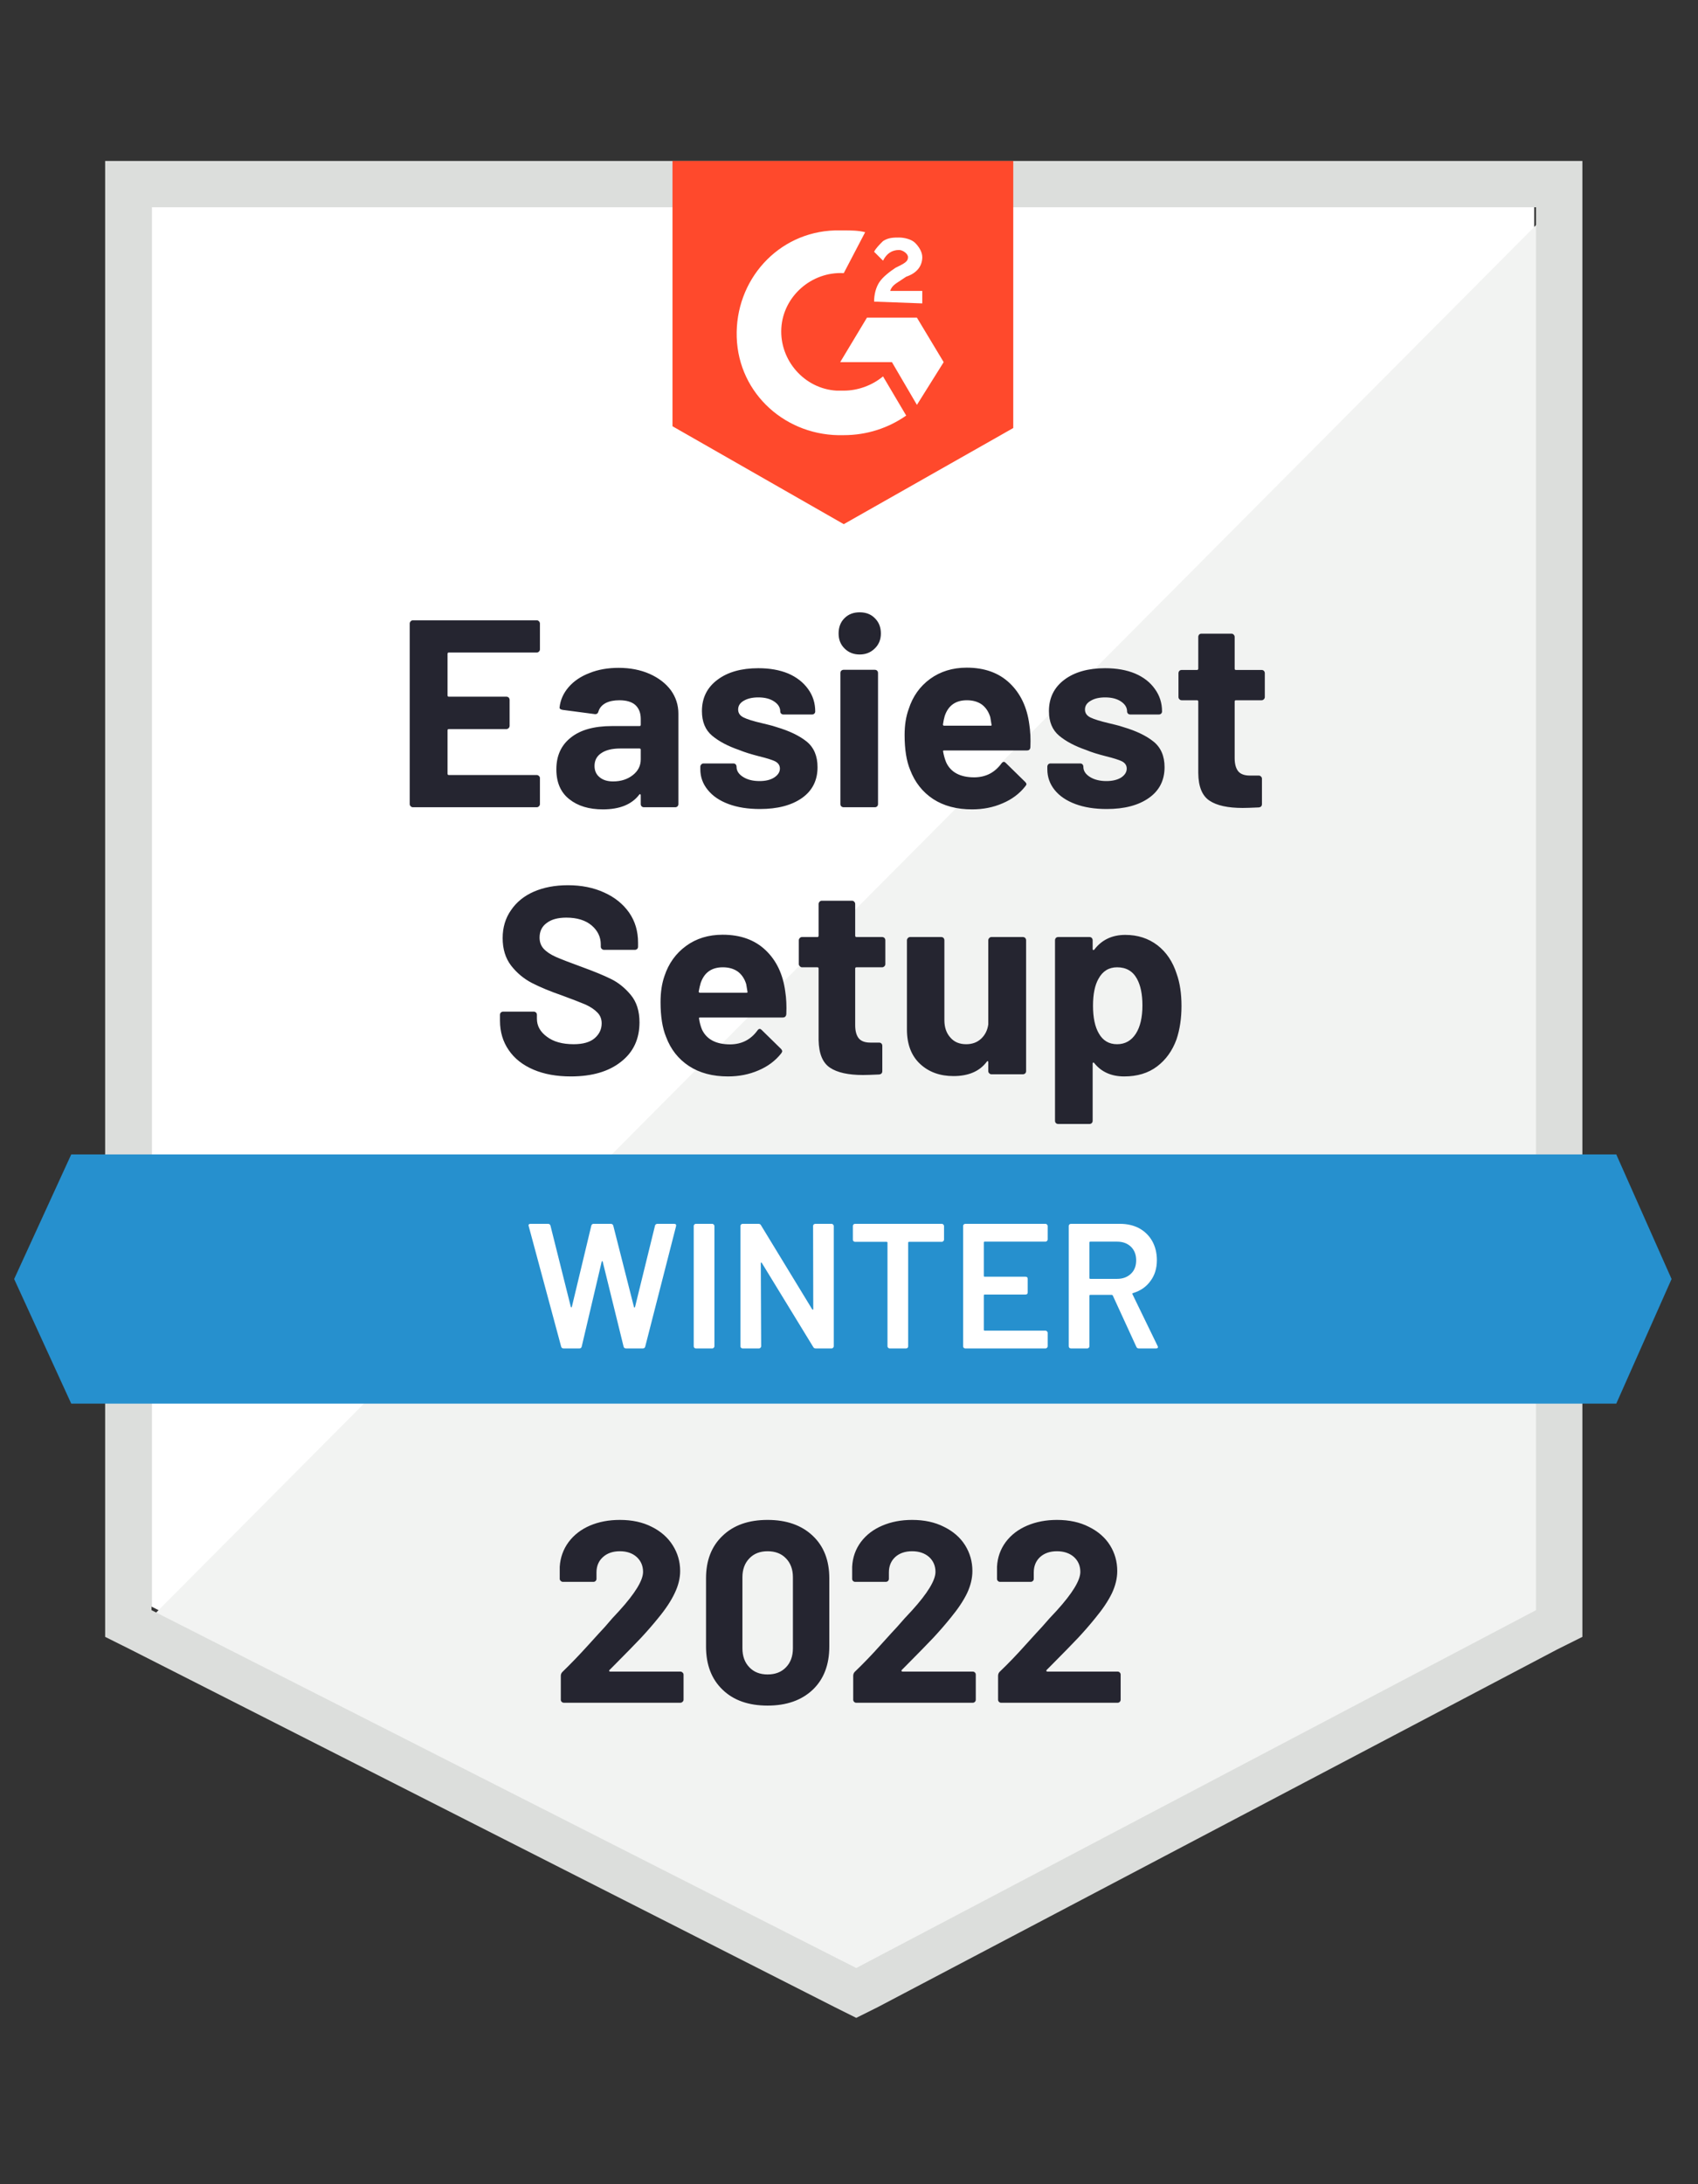
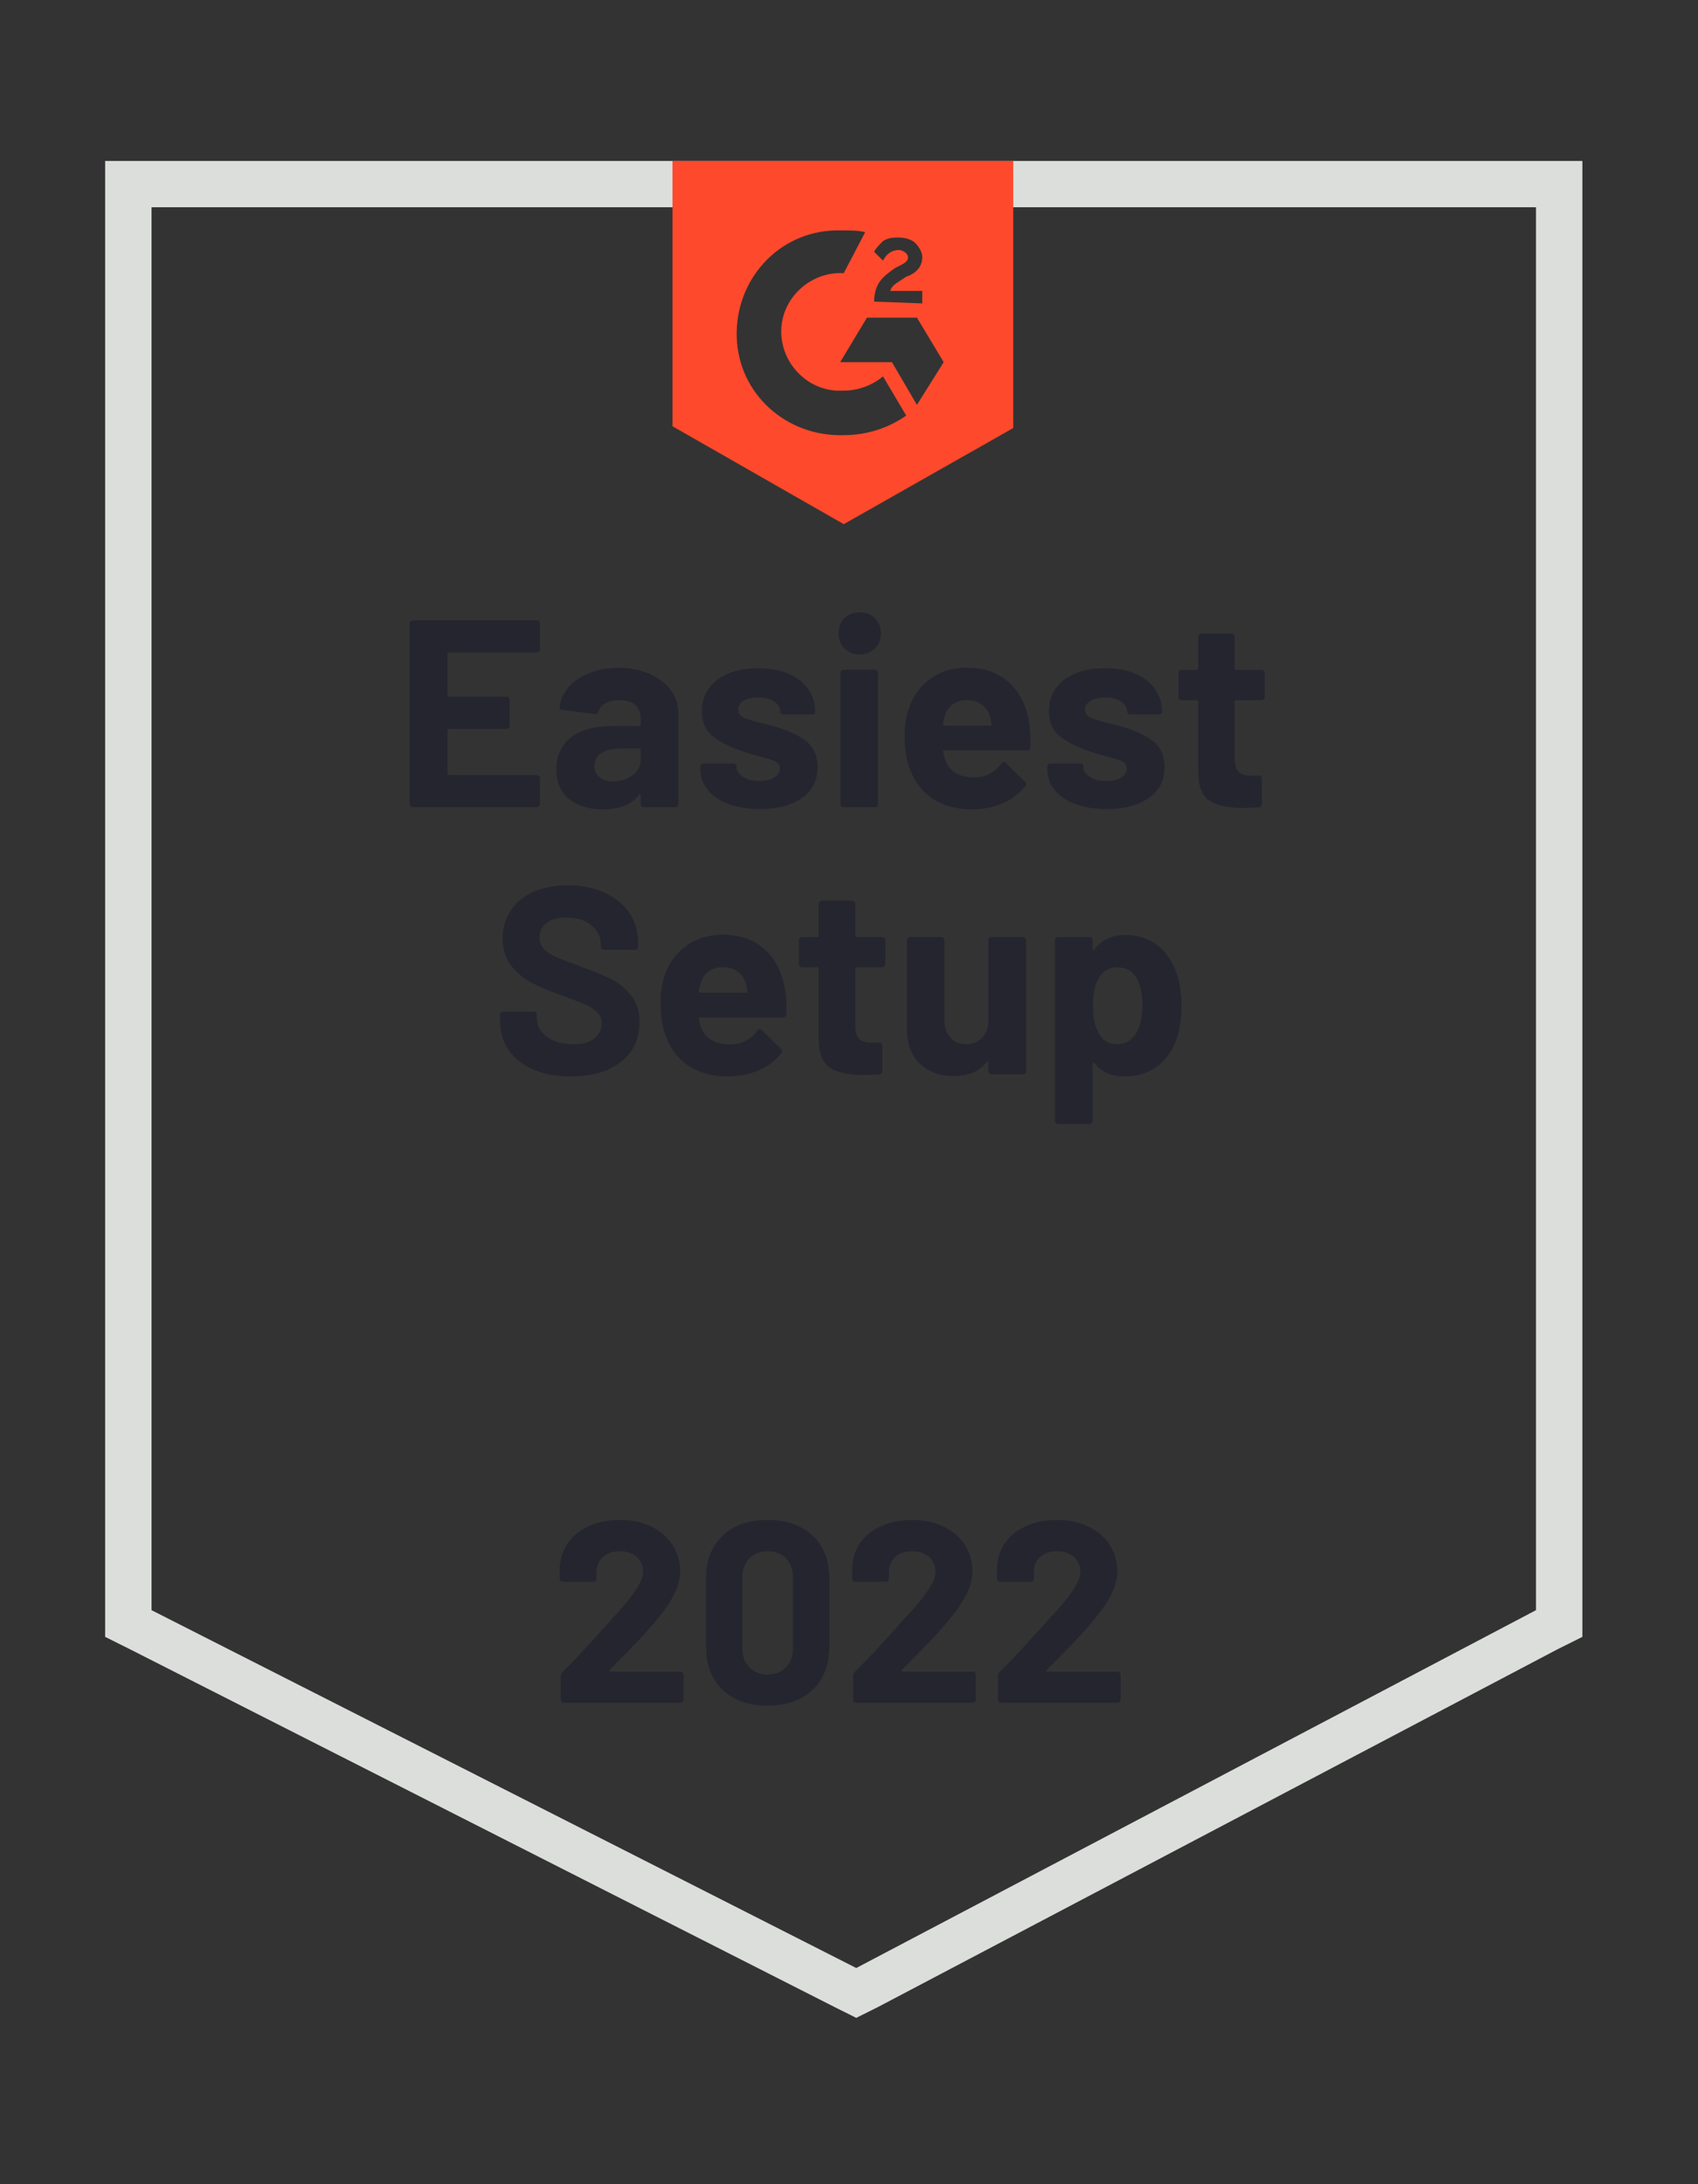
<svg xmlns="http://www.w3.org/2000/svg" width="119" height="153" viewBox="0 0 119 153" fill="none">
  <rect x="0" y="0" width="119" height="153" fill="#333333" stroke="none" />
  <g clip-path="url(#clip0_1407_9636)">
-     <path d="M10.62 112.541L60.008 137.608L107.521 112.541V14.519H10.62V112.541Z" fill="white" />
-     <path d="M108.522 14.893L9.62 114.287L60.884 139.604L108.522 115.285V14.893Z" fill="#F2F3F2" />
    <path d="M7.369 47.193V114.661L9.12 115.534L58.508 140.601L60.008 141.349L61.509 140.601L109.146 115.534L110.897 114.661V11.276H7.369V47.193ZM10.62 112.79V14.519H107.646V112.79L60.008 137.857L10.62 112.79Z" fill="#DCDEDC" />
    <path d="M59.133 16.14C59.633 16.14 60.133 16.14 60.633 16.265L59.133 19.133C56.883 19.008 54.882 20.754 54.757 22.999C54.632 25.244 56.382 27.239 58.633 27.364H59.133C60.133 27.364 61.134 26.99 61.884 26.366L63.509 29.11C62.259 29.983 60.758 30.482 59.133 30.482C55.132 30.606 51.756 27.613 51.631 23.622C51.506 19.632 54.507 16.265 58.508 16.14H59.133V16.14ZM64.26 22.251L66.135 25.368L64.26 28.361L62.509 25.368H58.883L60.758 22.251H64.26ZM61.259 21.128C61.259 20.629 61.384 20.131 61.634 19.756C61.884 19.382 62.384 19.008 62.759 18.759L63.009 18.634C63.509 18.385 63.634 18.26 63.634 18.011C63.634 17.761 63.259 17.512 63.009 17.512C62.509 17.512 62.134 17.761 61.884 18.26L61.259 17.636C61.384 17.387 61.634 17.137 61.884 16.888C62.259 16.639 62.634 16.639 63.009 16.639C63.384 16.639 63.884 16.763 64.134 17.013C64.385 17.262 64.635 17.636 64.635 18.011C64.635 18.634 64.26 19.133 63.509 19.382L63.134 19.632C62.759 19.881 62.509 20.006 62.384 20.38H64.635V21.253L61.259 21.128V21.128ZM59.133 36.717L71.011 29.983V11.276H47.13V29.858L59.133 36.717Z" fill="#FF492C" />
-     <path d="M113.272 80.865H4.993L0.992 89.594L4.993 98.324H113.272L117.148 89.594L113.272 80.865Z" fill="#2690CE" />
    <path d="M40.003 75.403C39.003 75.403 38.132 75.245 37.39 74.929C36.632 74.605 36.052 74.147 35.652 73.557C35.244 72.967 35.04 72.281 35.04 71.499V71.088C35.04 71.021 35.06 70.967 35.102 70.926C35.152 70.884 35.206 70.863 35.265 70.863H37.403C37.461 70.863 37.515 70.884 37.565 70.926C37.607 70.967 37.628 71.021 37.628 71.088V71.362C37.628 71.861 37.861 72.281 38.328 72.622C38.786 72.971 39.412 73.146 40.203 73.146C40.862 73.146 41.354 73.004 41.679 72.722C42.004 72.439 42.166 72.094 42.166 71.686C42.166 71.379 42.066 71.125 41.866 70.926C41.666 70.718 41.395 70.535 41.054 70.377C40.704 70.227 40.158 70.015 39.416 69.741C38.574 69.45 37.861 69.155 37.278 68.856C36.703 68.556 36.215 68.149 35.815 67.633C35.423 67.118 35.227 66.478 35.227 65.713C35.227 64.965 35.423 64.312 35.815 63.755C36.198 63.19 36.732 62.757 37.415 62.458C38.107 62.159 38.903 62.009 39.803 62.009C40.754 62.009 41.6 62.179 42.342 62.52C43.083 62.853 43.667 63.323 44.092 63.929C44.509 64.528 44.717 65.231 44.717 66.037V66.311C44.717 66.378 44.696 66.432 44.655 66.474C44.605 66.515 44.55 66.536 44.492 66.536H42.342C42.275 66.536 42.221 66.515 42.179 66.474C42.129 66.432 42.104 66.378 42.104 66.311V66.162C42.104 65.638 41.891 65.193 41.466 64.827C41.033 64.462 40.441 64.279 39.691 64.279C39.099 64.279 38.641 64.403 38.316 64.653C37.982 64.894 37.815 65.235 37.815 65.675C37.815 65.991 37.911 66.253 38.103 66.461C38.303 66.677 38.59 66.868 38.966 67.035C39.349 67.201 39.941 67.43 40.741 67.721C41.633 68.045 42.329 68.332 42.829 68.581C43.338 68.831 43.796 69.201 44.205 69.691C44.613 70.182 44.817 70.822 44.817 71.612C44.817 72.784 44.384 73.707 43.517 74.38C42.658 75.062 41.487 75.403 40.003 75.403V75.403ZM55.032 69.454C55.107 69.928 55.132 70.456 55.107 71.038C55.091 71.196 55.007 71.275 54.857 71.275H49.068C48.993 71.275 48.968 71.304 48.993 71.362C49.027 71.612 49.093 71.861 49.193 72.111C49.519 72.809 50.181 73.158 51.181 73.158C51.982 73.15 52.615 72.826 53.082 72.185C53.132 72.111 53.186 72.073 53.244 72.073C53.286 72.073 53.332 72.098 53.382 72.148L54.732 73.47C54.791 73.536 54.82 73.595 54.82 73.644C54.82 73.669 54.795 73.719 54.745 73.794C54.336 74.31 53.807 74.704 53.157 74.979C52.507 75.261 51.794 75.403 51.019 75.403C49.944 75.403 49.035 75.162 48.293 74.68C47.543 74.189 47.005 73.507 46.68 72.634C46.422 72.011 46.293 71.196 46.293 70.19C46.293 69.5 46.384 68.893 46.568 68.369C46.859 67.488 47.364 66.785 48.081 66.262C48.797 65.738 49.652 65.476 50.644 65.476C51.894 65.476 52.898 65.838 53.657 66.561C54.416 67.284 54.874 68.249 55.032 69.454V69.454ZM50.656 67.758C49.873 67.758 49.356 68.124 49.106 68.856C49.056 69.022 49.01 69.221 48.968 69.454C48.968 69.512 49.002 69.541 49.068 69.541H52.307C52.382 69.541 52.407 69.512 52.382 69.454C52.323 69.097 52.294 68.922 52.294 68.93C52.178 68.556 51.982 68.265 51.706 68.057C51.423 67.858 51.073 67.758 50.656 67.758V67.758ZM62.047 67.534C62.047 67.592 62.026 67.642 61.984 67.683C61.934 67.733 61.88 67.758 61.822 67.758H60.021C59.963 67.758 59.934 67.787 59.934 67.845V71.811C59.934 72.219 60.017 72.526 60.184 72.734C60.35 72.934 60.621 73.033 60.996 73.033H61.609C61.676 73.033 61.73 73.054 61.772 73.096C61.813 73.137 61.834 73.191 61.834 73.258V75.029C61.834 75.17 61.759 75.249 61.609 75.266C61.084 75.291 60.709 75.303 60.484 75.303C59.45 75.303 58.679 75.133 58.171 74.792C57.654 74.451 57.387 73.807 57.37 72.859V67.845C57.37 67.787 57.341 67.758 57.283 67.758H56.208C56.149 67.758 56.099 67.733 56.058 67.683C56.008 67.642 55.983 67.592 55.983 67.534V65.862C55.983 65.804 56.008 65.75 56.058 65.7C56.099 65.659 56.149 65.638 56.208 65.638H57.283C57.341 65.638 57.37 65.605 57.37 65.538V63.318C57.37 63.26 57.396 63.206 57.446 63.156C57.487 63.115 57.537 63.094 57.596 63.094H59.709C59.767 63.094 59.817 63.115 59.859 63.156C59.909 63.206 59.934 63.26 59.934 63.318V65.538C59.934 65.605 59.963 65.638 60.021 65.638H61.822C61.88 65.638 61.934 65.659 61.984 65.7C62.026 65.75 62.047 65.804 62.047 65.862V67.534V67.534ZM69.261 65.862C69.261 65.804 69.286 65.75 69.336 65.7C69.378 65.659 69.428 65.638 69.486 65.638H71.687C71.745 65.638 71.799 65.659 71.849 65.7C71.891 65.75 71.912 65.804 71.912 65.862V75.029C71.912 75.095 71.891 75.149 71.849 75.191C71.799 75.232 71.745 75.253 71.687 75.253H69.486C69.428 75.253 69.378 75.232 69.336 75.191C69.286 75.149 69.261 75.095 69.261 75.029V74.393C69.261 74.359 69.249 74.339 69.224 74.33C69.199 74.322 69.174 74.339 69.149 74.38C68.649 75.045 67.873 75.378 66.823 75.378C65.873 75.378 65.093 75.095 64.485 74.53C63.868 73.956 63.56 73.15 63.56 72.111V65.862C63.56 65.804 63.585 65.75 63.635 65.7C63.676 65.659 63.726 65.638 63.785 65.638H65.96C66.027 65.638 66.081 65.659 66.123 65.7C66.165 65.75 66.185 65.804 66.185 65.862V71.462C66.185 71.961 66.323 72.364 66.598 72.672C66.865 72.988 67.236 73.146 67.711 73.146C68.136 73.146 68.486 73.017 68.761 72.759C69.036 72.501 69.203 72.169 69.261 71.761V65.862V65.862ZM82.465 68.22C82.69 68.851 82.802 69.6 82.802 70.464C82.802 71.329 82.686 72.111 82.452 72.809C82.16 73.607 81.706 74.239 81.089 74.704C80.473 75.17 79.706 75.403 78.789 75.403C77.888 75.403 77.188 75.091 76.688 74.468C76.663 74.434 76.638 74.422 76.613 74.43C76.588 74.439 76.576 74.463 76.576 74.505V78.508C76.576 78.575 76.555 78.629 76.513 78.67C76.472 78.712 76.417 78.733 76.351 78.733H74.162C74.096 78.733 74.042 78.712 74 78.67C73.958 78.629 73.938 78.575 73.938 78.508V65.862C73.938 65.804 73.958 65.75 74 65.7C74.042 65.659 74.096 65.638 74.162 65.638H76.351C76.417 65.638 76.472 65.659 76.513 65.7C76.555 65.75 76.576 65.804 76.576 65.862V66.474C76.576 66.515 76.588 66.54 76.613 66.548C76.638 66.557 76.663 66.548 76.688 66.523C77.213 65.833 77.939 65.488 78.864 65.488C79.731 65.488 80.481 65.73 81.114 66.212C81.74 66.694 82.19 67.363 82.465 68.22V68.22ZM79.602 72.41C79.91 71.928 80.064 71.267 80.064 70.427C80.064 69.645 79.935 69.022 79.677 68.556C79.385 68.024 78.922 67.758 78.289 67.758C77.713 67.758 77.28 68.024 76.988 68.556C76.73 69.005 76.601 69.637 76.601 70.452C76.601 71.283 76.738 71.932 77.013 72.397C77.297 72.896 77.722 73.146 78.289 73.146C78.847 73.146 79.285 72.9 79.602 72.41V72.41ZM37.84 45.485C37.84 45.551 37.815 45.605 37.765 45.647C37.724 45.688 37.674 45.709 37.615 45.709H31.451C31.393 45.709 31.364 45.743 31.364 45.809V48.702C31.364 48.769 31.393 48.802 31.451 48.802H35.49C35.548 48.802 35.602 48.823 35.652 48.864C35.694 48.914 35.715 48.968 35.715 49.027V50.835C35.715 50.901 35.694 50.956 35.652 50.997C35.602 51.047 35.548 51.072 35.49 51.072H31.451C31.393 51.072 31.364 51.101 31.364 51.159V54.19C31.364 54.256 31.393 54.289 31.451 54.289H37.615C37.674 54.289 37.724 54.31 37.765 54.352C37.815 54.393 37.84 54.443 37.84 54.501V56.322C37.84 56.389 37.815 56.443 37.765 56.484C37.724 56.526 37.674 56.547 37.615 56.547H28.938C28.88 56.547 28.83 56.526 28.788 56.484C28.738 56.443 28.713 56.389 28.713 56.322V43.676C28.713 43.618 28.738 43.564 28.788 43.514C28.83 43.473 28.88 43.452 28.938 43.452H37.615C37.674 43.452 37.724 43.473 37.765 43.514C37.815 43.564 37.84 43.618 37.84 43.676V45.485ZM43.354 46.782C44.163 46.782 44.888 46.923 45.53 47.206C46.163 47.489 46.659 47.871 47.018 48.353C47.368 48.844 47.543 49.388 47.543 49.987V56.322C47.543 56.389 47.522 56.443 47.48 56.484C47.439 56.526 47.385 56.547 47.318 56.547H45.13C45.063 56.547 45.009 56.526 44.967 56.484C44.926 56.443 44.905 56.389 44.905 56.322V55.711C44.905 55.669 44.892 55.645 44.867 55.636C44.842 55.62 44.817 55.632 44.792 55.674C44.267 56.355 43.421 56.696 42.254 56.696C41.279 56.696 40.495 56.459 39.903 55.986C39.295 55.512 38.991 54.813 38.991 53.89C38.991 52.934 39.332 52.19 40.016 51.658C40.683 51.126 41.641 50.86 42.892 50.86H44.817C44.876 50.86 44.905 50.831 44.905 50.773V50.361C44.905 49.945 44.78 49.621 44.53 49.388C44.28 49.164 43.904 49.052 43.404 49.052C43.021 49.052 42.7 49.118 42.442 49.251C42.183 49.392 42.016 49.588 41.941 49.837C41.908 49.97 41.825 50.033 41.691 50.024L39.428 49.725C39.278 49.7 39.207 49.642 39.216 49.55C39.274 49.027 39.487 48.553 39.853 48.129C40.22 47.705 40.708 47.376 41.316 47.144C41.916 46.902 42.596 46.782 43.354 46.782V46.782ZM42.967 54.738C43.508 54.738 43.967 54.593 44.342 54.302C44.717 54.011 44.905 53.641 44.905 53.192V52.519C44.905 52.46 44.876 52.431 44.817 52.431H43.467C42.9 52.431 42.458 52.539 42.142 52.755C41.825 52.963 41.666 53.263 41.666 53.653C41.666 53.986 41.783 54.248 42.016 54.439C42.25 54.639 42.567 54.738 42.967 54.738ZM53.257 56.671C52.415 56.671 51.681 56.555 51.056 56.322C50.431 56.089 49.948 55.761 49.606 55.337C49.256 54.913 49.081 54.431 49.081 53.89V53.703C49.081 53.645 49.106 53.591 49.156 53.541C49.197 53.5 49.248 53.479 49.306 53.479H51.394C51.461 53.479 51.515 53.5 51.556 53.541C51.598 53.591 51.619 53.645 51.619 53.703V53.716C51.619 53.998 51.773 54.235 52.082 54.427C52.382 54.618 52.765 54.713 53.232 54.713C53.657 54.713 53.999 54.63 54.257 54.464C54.524 54.289 54.657 54.081 54.657 53.84C54.657 53.616 54.545 53.446 54.32 53.329C54.095 53.221 53.724 53.105 53.207 52.98C52.623 52.83 52.161 52.685 51.819 52.543C51.019 52.269 50.381 51.932 49.906 51.533C49.431 51.134 49.193 50.56 49.193 49.812C49.193 48.889 49.556 48.158 50.281 47.617C50.998 47.077 51.952 46.807 53.144 46.807C53.945 46.807 54.645 46.931 55.245 47.181C55.837 47.439 56.299 47.8 56.633 48.266C56.966 48.723 57.133 49.247 57.133 49.837C57.133 49.895 57.112 49.945 57.071 49.987C57.029 50.029 56.975 50.049 56.908 50.049H54.907C54.841 50.049 54.786 50.029 54.745 49.987C54.703 49.945 54.682 49.895 54.682 49.837C54.682 49.563 54.541 49.33 54.257 49.139C53.974 48.948 53.603 48.852 53.144 48.852C52.728 48.852 52.386 48.931 52.119 49.089C51.861 49.239 51.731 49.442 51.731 49.7C51.731 49.95 51.861 50.136 52.119 50.261C52.369 50.386 52.798 50.519 53.407 50.66C53.54 50.694 53.695 50.731 53.87 50.773C54.045 50.814 54.232 50.868 54.432 50.935C55.324 51.201 56.024 51.537 56.533 51.945C57.041 52.361 57.295 52.959 57.295 53.741C57.295 54.663 56.933 55.383 56.208 55.898C55.474 56.414 54.491 56.671 53.257 56.671V56.671ZM60.246 45.846C59.821 45.846 59.467 45.705 59.184 45.422C58.908 45.148 58.771 44.799 58.771 44.375C58.771 43.934 58.908 43.577 59.184 43.302C59.459 43.028 59.813 42.891 60.246 42.891C60.688 42.891 61.042 43.028 61.309 43.302C61.593 43.577 61.734 43.934 61.734 44.375C61.734 44.799 61.593 45.148 61.309 45.422C61.026 45.705 60.671 45.846 60.246 45.846ZM59.121 56.547C59.063 56.547 59.008 56.526 58.959 56.484C58.917 56.443 58.896 56.389 58.896 56.322V47.144C58.896 47.077 58.917 47.023 58.959 46.981C59.008 46.94 59.063 46.919 59.121 46.919H61.309C61.376 46.919 61.43 46.94 61.472 46.981C61.513 47.023 61.534 47.077 61.534 47.144V56.322C61.534 56.389 61.513 56.443 61.472 56.484C61.43 56.526 61.376 56.547 61.309 56.547H59.121ZM72.137 50.748C72.212 51.221 72.237 51.749 72.212 52.331C72.204 52.489 72.124 52.568 71.974 52.568H66.173C66.098 52.568 66.073 52.597 66.098 52.656C66.14 52.905 66.21 53.154 66.31 53.404C66.635 54.102 67.294 54.452 68.286 54.452C69.086 54.443 69.72 54.119 70.186 53.479C70.237 53.404 70.295 53.367 70.362 53.367C70.395 53.367 70.436 53.392 70.487 53.441L71.837 54.763C71.904 54.83 71.937 54.888 71.937 54.938C71.937 54.963 71.908 55.013 71.849 55.087C71.441 55.603 70.912 55.998 70.261 56.272C69.611 56.555 68.899 56.696 68.123 56.696C67.048 56.696 66.14 56.455 65.398 55.973C64.656 55.483 64.118 54.801 63.785 53.928C63.526 53.304 63.397 52.489 63.397 51.483C63.397 50.793 63.493 50.186 63.685 49.663C63.968 48.781 64.468 48.079 65.185 47.555C65.91 47.031 66.765 46.769 67.748 46.769C68.999 46.769 70.003 47.131 70.762 47.854C71.52 48.578 71.979 49.542 72.137 50.748V50.748ZM67.761 49.052C66.977 49.052 66.46 49.417 66.21 50.149C66.16 50.315 66.119 50.515 66.085 50.748C66.085 50.806 66.115 50.835 66.173 50.835H69.424C69.49 50.835 69.511 50.806 69.486 50.748C69.428 50.39 69.399 50.215 69.399 50.224C69.282 49.85 69.086 49.559 68.811 49.351C68.528 49.151 68.178 49.052 67.761 49.052V49.052ZM77.563 56.671C76.722 56.671 75.988 56.555 75.363 56.322C74.738 56.089 74.254 55.761 73.912 55.337C73.571 54.913 73.4 54.431 73.4 53.89V53.703C73.4 53.645 73.421 53.591 73.462 53.541C73.504 53.5 73.558 53.479 73.625 53.479H75.7C75.767 53.479 75.821 53.5 75.863 53.541C75.905 53.591 75.925 53.645 75.925 53.703V53.716C75.925 53.998 76.08 54.235 76.388 54.427C76.697 54.618 77.08 54.713 77.538 54.713C77.963 54.713 78.309 54.63 78.576 54.464C78.835 54.289 78.964 54.081 78.964 53.84C78.964 53.616 78.851 53.446 78.626 53.329C78.401 53.221 78.034 53.105 77.526 52.98C76.934 52.83 76.472 52.685 76.138 52.543C75.338 52.269 74.7 51.932 74.225 51.533C73.75 51.134 73.512 50.56 73.512 49.812C73.512 48.889 73.871 48.158 74.588 47.617C75.305 47.077 76.259 46.807 77.451 46.807C78.251 46.807 78.951 46.931 79.552 47.181C80.152 47.439 80.614 47.8 80.939 48.266C81.273 48.723 81.439 49.247 81.439 49.837C81.439 49.895 81.419 49.945 81.377 49.987C81.335 50.029 81.281 50.049 81.214 50.049H79.214C79.147 50.049 79.093 50.029 79.051 49.987C79.01 49.945 78.989 49.895 78.989 49.837C78.989 49.563 78.847 49.33 78.564 49.139C78.28 48.948 77.909 48.852 77.451 48.852C77.034 48.852 76.697 48.931 76.438 49.089C76.171 49.239 76.038 49.442 76.038 49.7C76.038 49.95 76.167 50.136 76.426 50.261C76.684 50.386 77.113 50.519 77.713 50.66C77.847 50.694 78.001 50.731 78.176 50.773C78.351 50.814 78.539 50.868 78.739 50.935C79.631 51.201 80.331 51.537 80.839 51.945C81.356 52.361 81.615 52.959 81.615 53.741C81.615 54.663 81.248 55.383 80.514 55.898C79.781 56.414 78.797 56.671 77.563 56.671V56.671ZM88.641 48.827C88.641 48.885 88.621 48.935 88.579 48.977C88.537 49.027 88.483 49.052 88.416 49.052H86.616C86.558 49.052 86.528 49.081 86.528 49.139V53.105C86.528 53.512 86.612 53.82 86.778 54.028C86.945 54.227 87.216 54.327 87.591 54.327H88.216C88.275 54.327 88.325 54.348 88.366 54.389C88.416 54.431 88.441 54.485 88.441 54.551V56.322C88.441 56.464 88.366 56.542 88.216 56.559C87.691 56.584 87.316 56.596 87.091 56.596C86.049 56.596 85.274 56.426 84.765 56.085C84.249 55.744 83.986 55.1 83.978 54.152V49.139C83.978 49.081 83.944 49.052 83.878 49.052H82.815C82.748 49.052 82.694 49.027 82.652 48.977C82.611 48.935 82.59 48.885 82.59 48.827V47.156C82.59 47.098 82.611 47.044 82.652 46.994C82.694 46.952 82.748 46.931 82.815 46.931H83.878C83.944 46.931 83.978 46.898 83.978 46.832V44.612C83.978 44.554 83.999 44.5 84.04 44.45C84.082 44.408 84.136 44.387 84.203 44.387H86.303C86.362 44.387 86.412 44.408 86.453 44.45C86.503 44.5 86.528 44.554 86.528 44.612V46.832C86.528 46.898 86.558 46.931 86.616 46.931H88.416C88.483 46.931 88.537 46.952 88.579 46.994C88.621 47.044 88.641 47.098 88.641 47.156V48.827V48.827Z" fill="#252530" />
-     <path d="M39.503 94.458C39.411 94.458 39.353 94.417 39.328 94.334L37.053 85.891L37.04 85.841C37.04 85.766 37.086 85.728 37.178 85.728H38.403C38.495 85.728 38.553 85.77 38.578 85.853L40.003 91.54C40.012 91.565 40.024 91.577 40.041 91.577C40.057 91.577 40.07 91.565 40.078 91.54L41.441 85.853C41.466 85.77 41.52 85.728 41.604 85.728H42.804C42.896 85.728 42.954 85.77 42.979 85.853L44.429 91.552C44.438 91.577 44.45 91.59 44.467 91.59C44.484 91.59 44.496 91.577 44.505 91.552L45.905 85.853C45.93 85.77 45.988 85.728 46.08 85.728H47.243C47.359 85.728 47.405 85.783 47.38 85.891L45.217 94.334C45.192 94.417 45.134 94.458 45.042 94.458H43.879C43.788 94.458 43.729 94.417 43.704 94.334L42.241 88.385C42.233 88.36 42.221 88.343 42.204 88.335C42.187 88.335 42.175 88.352 42.166 88.385L40.766 94.334C40.741 94.417 40.687 94.458 40.603 94.458H39.503V94.458ZM48.768 94.458C48.727 94.458 48.689 94.442 48.656 94.408C48.631 94.383 48.618 94.35 48.618 94.309V85.878C48.618 85.837 48.631 85.803 48.656 85.778C48.689 85.745 48.727 85.728 48.768 85.728H49.919C49.96 85.728 49.993 85.745 50.019 85.778C50.052 85.803 50.069 85.837 50.069 85.878V94.309C50.069 94.35 50.052 94.383 50.019 94.408C49.993 94.442 49.96 94.458 49.919 94.458H48.768ZM56.983 85.878C56.983 85.837 56.995 85.803 57.02 85.778C57.054 85.745 57.091 85.728 57.133 85.728H58.283C58.325 85.728 58.358 85.745 58.383 85.778C58.417 85.803 58.433 85.837 58.433 85.878V94.309C58.433 94.35 58.417 94.383 58.383 94.408C58.358 94.442 58.325 94.458 58.283 94.458H57.17C57.087 94.458 57.029 94.425 56.995 94.359L53.394 88.472C53.378 88.447 53.361 88.435 53.344 88.435C53.328 88.443 53.319 88.464 53.319 88.497L53.344 94.309C53.344 94.35 53.328 94.383 53.294 94.408C53.269 94.442 53.236 94.458 53.194 94.458H52.044C52.002 94.458 51.965 94.442 51.931 94.408C51.907 94.383 51.894 94.35 51.894 94.309V85.878C51.894 85.837 51.907 85.803 51.931 85.778C51.965 85.745 52.002 85.728 52.044 85.728H53.157C53.24 85.728 53.298 85.762 53.332 85.828L56.92 91.715C56.937 91.74 56.954 91.748 56.97 91.74C56.987 91.74 56.995 91.723 56.995 91.69L56.983 85.878V85.878ZM66.01 85.728C66.052 85.728 66.085 85.745 66.11 85.778C66.144 85.803 66.16 85.837 66.16 85.878V86.838C66.16 86.88 66.144 86.913 66.11 86.938C66.085 86.972 66.052 86.988 66.01 86.988H63.71C63.668 86.988 63.647 87.009 63.647 87.05V94.309C63.647 94.35 63.635 94.383 63.61 94.408C63.576 94.442 63.539 94.458 63.497 94.458H62.347C62.305 94.458 62.272 94.442 62.247 94.408C62.213 94.383 62.197 94.35 62.197 94.309V87.05C62.197 87.009 62.176 86.988 62.134 86.988H59.921C59.88 86.988 59.842 86.972 59.809 86.938C59.784 86.913 59.771 86.88 59.771 86.838V85.878C59.771 85.837 59.784 85.803 59.809 85.778C59.842 85.745 59.88 85.728 59.921 85.728H66.01V85.728ZM73.425 86.826C73.425 86.868 73.408 86.901 73.375 86.926C73.35 86.959 73.316 86.976 73.275 86.976H69.011C68.969 86.976 68.949 86.996 68.949 87.038V89.37C68.949 89.412 68.969 89.432 69.011 89.432H71.874C71.916 89.432 71.954 89.445 71.987 89.47C72.012 89.503 72.024 89.54 72.024 89.582V90.53C72.024 90.571 72.012 90.609 71.987 90.642C71.954 90.667 71.916 90.68 71.874 90.68H69.011C68.969 90.68 68.949 90.7 68.949 90.742V93.149C68.949 93.19 68.969 93.211 69.011 93.211H73.275C73.316 93.211 73.35 93.228 73.375 93.261C73.408 93.286 73.425 93.319 73.425 93.361V94.309C73.425 94.35 73.408 94.383 73.375 94.408C73.35 94.442 73.316 94.458 73.275 94.458H67.648C67.606 94.458 67.569 94.442 67.536 94.408C67.511 94.383 67.498 94.35 67.498 94.309V85.878C67.498 85.837 67.511 85.803 67.536 85.778C67.569 85.745 67.606 85.728 67.648 85.728H73.275C73.316 85.728 73.35 85.745 73.375 85.778C73.408 85.803 73.425 85.837 73.425 85.878V86.826V86.826ZM79.814 94.458C79.731 94.458 79.672 94.421 79.639 94.346L77.989 90.754C77.972 90.721 77.947 90.704 77.913 90.704H76.413C76.371 90.704 76.35 90.725 76.35 90.767V94.309C76.35 94.35 76.334 94.383 76.3 94.408C76.275 94.442 76.242 94.458 76.201 94.458H75.05C75.008 94.458 74.971 94.442 74.938 94.408C74.913 94.383 74.9 94.35 74.9 94.309V85.878C74.9 85.837 74.913 85.803 74.938 85.778C74.971 85.745 75.008 85.728 75.05 85.728H78.489C78.997 85.728 79.447 85.832 79.839 86.04C80.231 86.257 80.535 86.556 80.752 86.938C80.968 87.329 81.077 87.774 81.077 88.273C81.077 88.846 80.927 89.333 80.627 89.732C80.335 90.139 79.927 90.422 79.401 90.58C79.385 90.58 79.372 90.588 79.364 90.605C79.356 90.621 79.356 90.638 79.364 90.655L81.127 94.284C81.144 94.317 81.152 94.342 81.152 94.359C81.152 94.425 81.106 94.458 81.014 94.458H79.814V94.458ZM76.413 86.976C76.371 86.976 76.35 86.996 76.35 87.038V89.52C76.35 89.561 76.371 89.582 76.413 89.582H78.289C78.689 89.582 79.014 89.462 79.264 89.22C79.506 88.988 79.626 88.676 79.626 88.285C79.626 87.894 79.506 87.578 79.264 87.337C79.014 87.096 78.689 86.976 78.289 86.976H76.413V86.976Z" fill="white" />
    <path d="M42.716 116.981C42.691 117.006 42.683 117.031 42.691 117.056C42.708 117.081 42.733 117.093 42.766 117.093H47.68C47.738 117.093 47.788 117.114 47.83 117.155C47.88 117.197 47.905 117.247 47.905 117.305V119.064C47.905 119.122 47.88 119.172 47.83 119.213C47.788 119.255 47.738 119.276 47.68 119.276H39.528C39.461 119.276 39.407 119.255 39.365 119.213C39.323 119.172 39.303 119.122 39.303 119.064V117.392C39.303 117.284 39.34 117.193 39.415 117.118C40.007 116.544 40.611 115.917 41.228 115.235C41.845 114.553 42.233 114.129 42.391 113.963C42.724 113.564 43.066 113.181 43.416 112.816C44.517 111.602 45.067 110.7 45.067 110.109C45.067 109.685 44.917 109.336 44.617 109.062C44.316 108.796 43.925 108.663 43.441 108.663C42.958 108.663 42.566 108.796 42.266 109.062C41.957 109.336 41.803 109.698 41.803 110.147V110.596C41.803 110.654 41.782 110.704 41.741 110.745C41.699 110.787 41.649 110.808 41.591 110.808H39.453C39.394 110.808 39.344 110.787 39.303 110.745C39.252 110.704 39.227 110.654 39.227 110.596V109.748C39.269 109.099 39.478 108.521 39.853 108.014C40.228 107.515 40.724 107.133 41.341 106.867C41.966 106.601 42.666 106.468 43.441 106.468C44.3 106.468 45.046 106.63 45.679 106.954C46.313 107.27 46.8 107.698 47.142 108.239C47.492 108.787 47.667 109.39 47.667 110.047C47.667 110.554 47.538 111.074 47.28 111.606C47.03 112.138 46.65 112.712 46.142 113.327C45.767 113.792 45.362 114.258 44.929 114.724C44.496 115.181 43.85 115.842 42.991 116.706L42.716 116.981V116.981ZM53.794 119.475C52.46 119.475 51.41 119.105 50.643 118.365C49.868 117.625 49.48 116.615 49.48 115.335V110.558C49.48 109.303 49.868 108.309 50.643 107.578C51.41 106.838 52.46 106.468 53.794 106.468C55.119 106.468 56.174 106.838 56.957 107.578C57.733 108.309 58.12 109.303 58.12 110.558V115.335C58.12 116.615 57.733 117.625 56.957 118.365C56.174 119.105 55.119 119.475 53.794 119.475ZM53.794 117.293C54.336 117.293 54.765 117.126 55.082 116.794C55.407 116.461 55.569 116.016 55.569 115.459V110.483C55.569 109.935 55.407 109.494 55.082 109.161C54.765 108.829 54.336 108.663 53.794 108.663C53.261 108.663 52.835 108.829 52.519 109.161C52.194 109.494 52.031 109.935 52.031 110.483V115.459C52.031 116.016 52.194 116.461 52.519 116.794C52.835 117.126 53.261 117.293 53.794 117.293ZM63.196 116.981C63.171 117.006 63.167 117.031 63.184 117.056C63.192 117.081 63.217 117.093 63.259 117.093H68.173C68.231 117.093 68.281 117.114 68.323 117.155C68.365 117.197 68.385 117.247 68.385 117.305V119.064C68.385 119.122 68.365 119.172 68.323 119.213C68.281 119.255 68.231 119.276 68.173 119.276H60.008C59.95 119.276 59.9 119.255 59.858 119.213C59.816 119.172 59.795 119.122 59.795 119.064V117.392C59.795 117.284 59.829 117.193 59.896 117.118C60.496 116.544 61.1 115.917 61.709 115.235C62.325 114.553 62.713 114.129 62.871 113.963C63.213 113.564 63.559 113.181 63.909 112.816C65.009 111.602 65.56 110.7 65.56 110.109C65.56 109.685 65.409 109.336 65.109 109.062C64.801 108.796 64.405 108.663 63.922 108.663C63.438 108.663 63.046 108.796 62.746 109.062C62.446 109.336 62.296 109.698 62.296 110.147V110.596C62.296 110.654 62.275 110.704 62.234 110.745C62.192 110.787 62.138 110.808 62.071 110.808H59.933C59.875 110.808 59.825 110.787 59.783 110.745C59.741 110.704 59.721 110.654 59.721 110.596V109.748C59.754 109.099 59.958 108.521 60.333 108.014C60.708 107.515 61.208 107.133 61.834 106.867C62.459 106.601 63.155 106.468 63.922 106.468C64.78 106.468 65.526 106.63 66.16 106.954C66.802 107.27 67.293 107.698 67.635 108.239C67.977 108.787 68.148 109.39 68.148 110.047C68.148 110.554 68.023 111.074 67.773 111.606C67.514 112.138 67.131 112.712 66.622 113.327C66.247 113.792 65.843 114.258 65.409 114.724C64.976 115.181 64.33 115.842 63.471 116.706L63.196 116.981V116.981ZM73.349 116.981C73.324 117.006 73.32 117.031 73.337 117.056C73.345 117.081 73.37 117.093 73.412 117.093H78.326C78.384 117.093 78.434 117.114 78.475 117.155C78.517 117.197 78.538 117.247 78.538 117.305V119.064C78.538 119.122 78.517 119.172 78.475 119.213C78.434 119.255 78.384 119.276 78.326 119.276H70.161C70.103 119.276 70.052 119.255 70.011 119.213C69.969 119.172 69.948 119.122 69.948 119.064V117.392C69.948 117.284 69.982 117.193 70.048 117.118C70.648 116.544 71.253 115.917 71.861 115.235C72.478 114.553 72.866 114.129 73.024 113.963C73.366 113.564 73.712 113.181 74.062 112.816C75.162 111.602 75.712 110.7 75.712 110.109C75.712 109.685 75.562 109.336 75.262 109.062C74.954 108.796 74.558 108.663 74.074 108.663C73.591 108.663 73.199 108.796 72.899 109.062C72.599 109.336 72.449 109.698 72.449 110.147V110.596C72.449 110.654 72.428 110.704 72.386 110.745C72.345 110.787 72.29 110.808 72.224 110.808H70.086C70.027 110.808 69.977 110.787 69.936 110.745C69.894 110.704 69.873 110.654 69.873 110.596V109.748C69.907 109.099 70.111 108.521 70.486 108.014C70.861 107.515 71.361 107.133 71.986 106.867C72.612 106.601 73.308 106.468 74.074 106.468C74.933 106.468 75.679 106.63 76.312 106.954C76.954 107.27 77.446 107.698 77.788 108.239C78.13 108.787 78.3 109.39 78.3 110.047C78.3 110.554 78.175 111.074 77.925 111.606C77.667 112.138 77.284 112.712 76.775 113.327C76.4 113.792 75.996 114.258 75.562 114.724C75.129 115.181 74.483 115.842 73.624 116.706L73.349 116.981V116.981Z" fill="#252530" />
  </g>
  <defs>
    <clipPath id="clip0_1407_9636">
      <rect width="117.531" height="152.147" fill="white" transform="translate(0.492 0.427)" />
    </clipPath>
  </defs>
</svg>